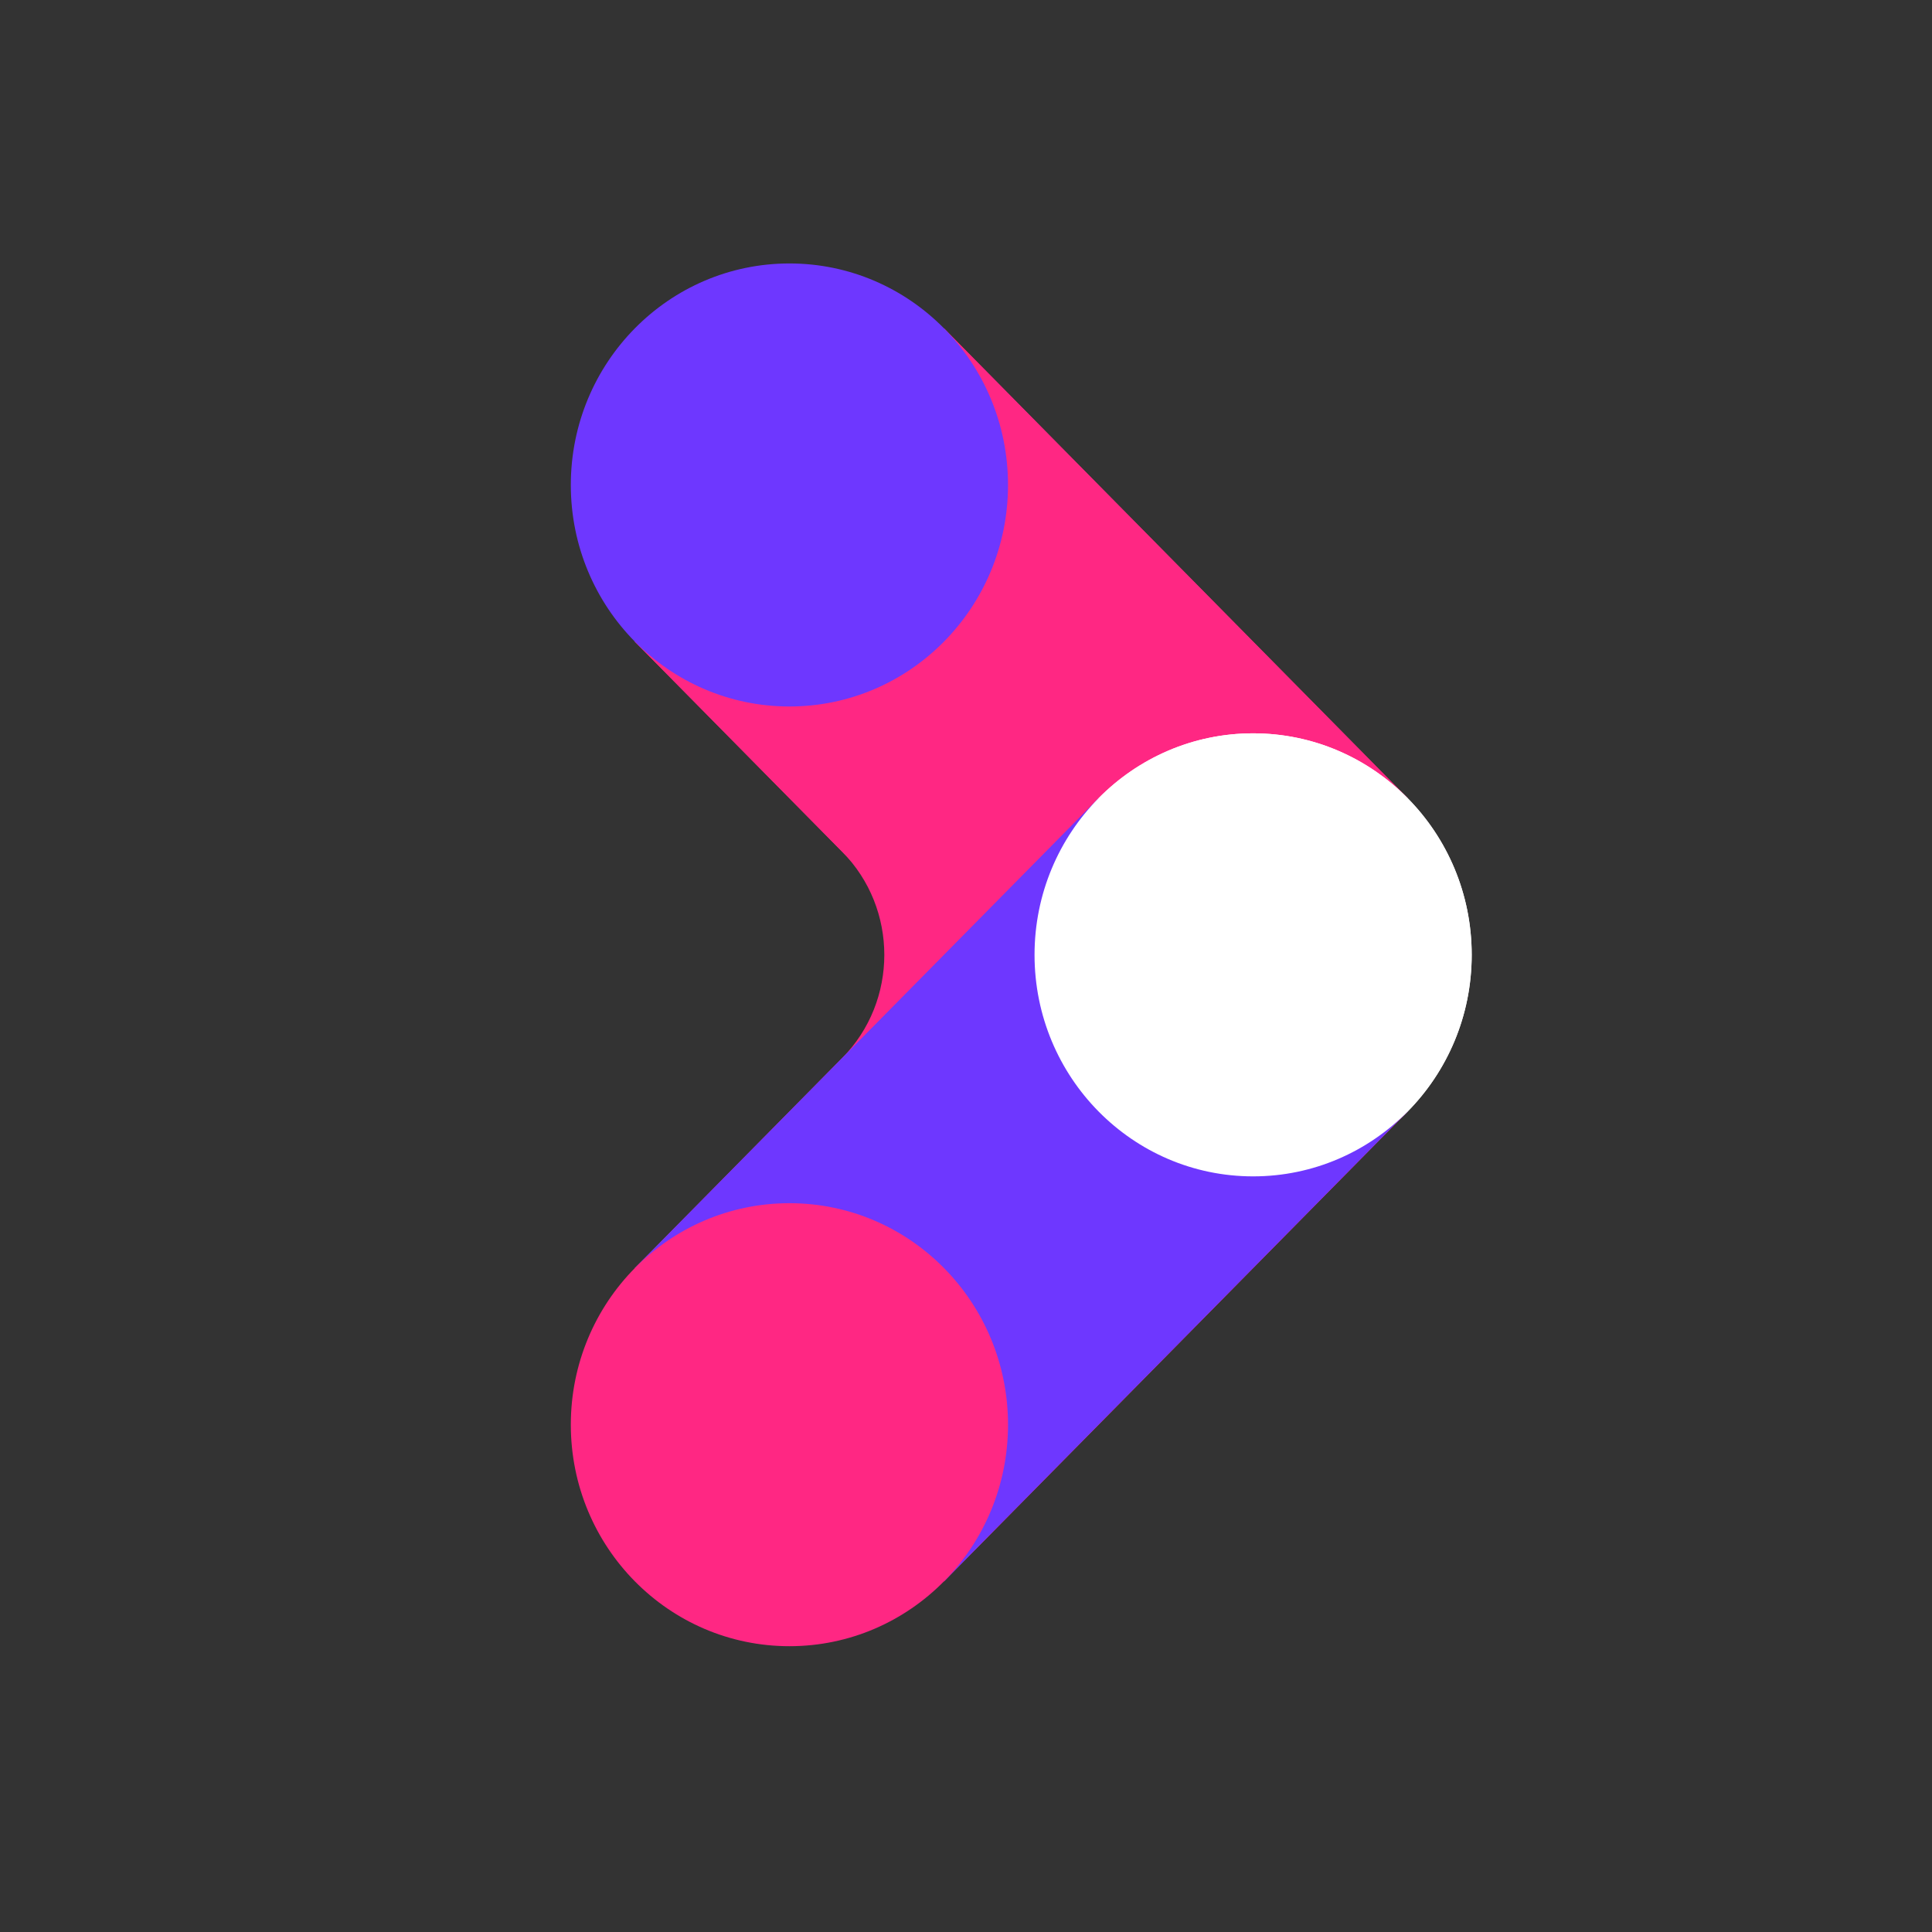
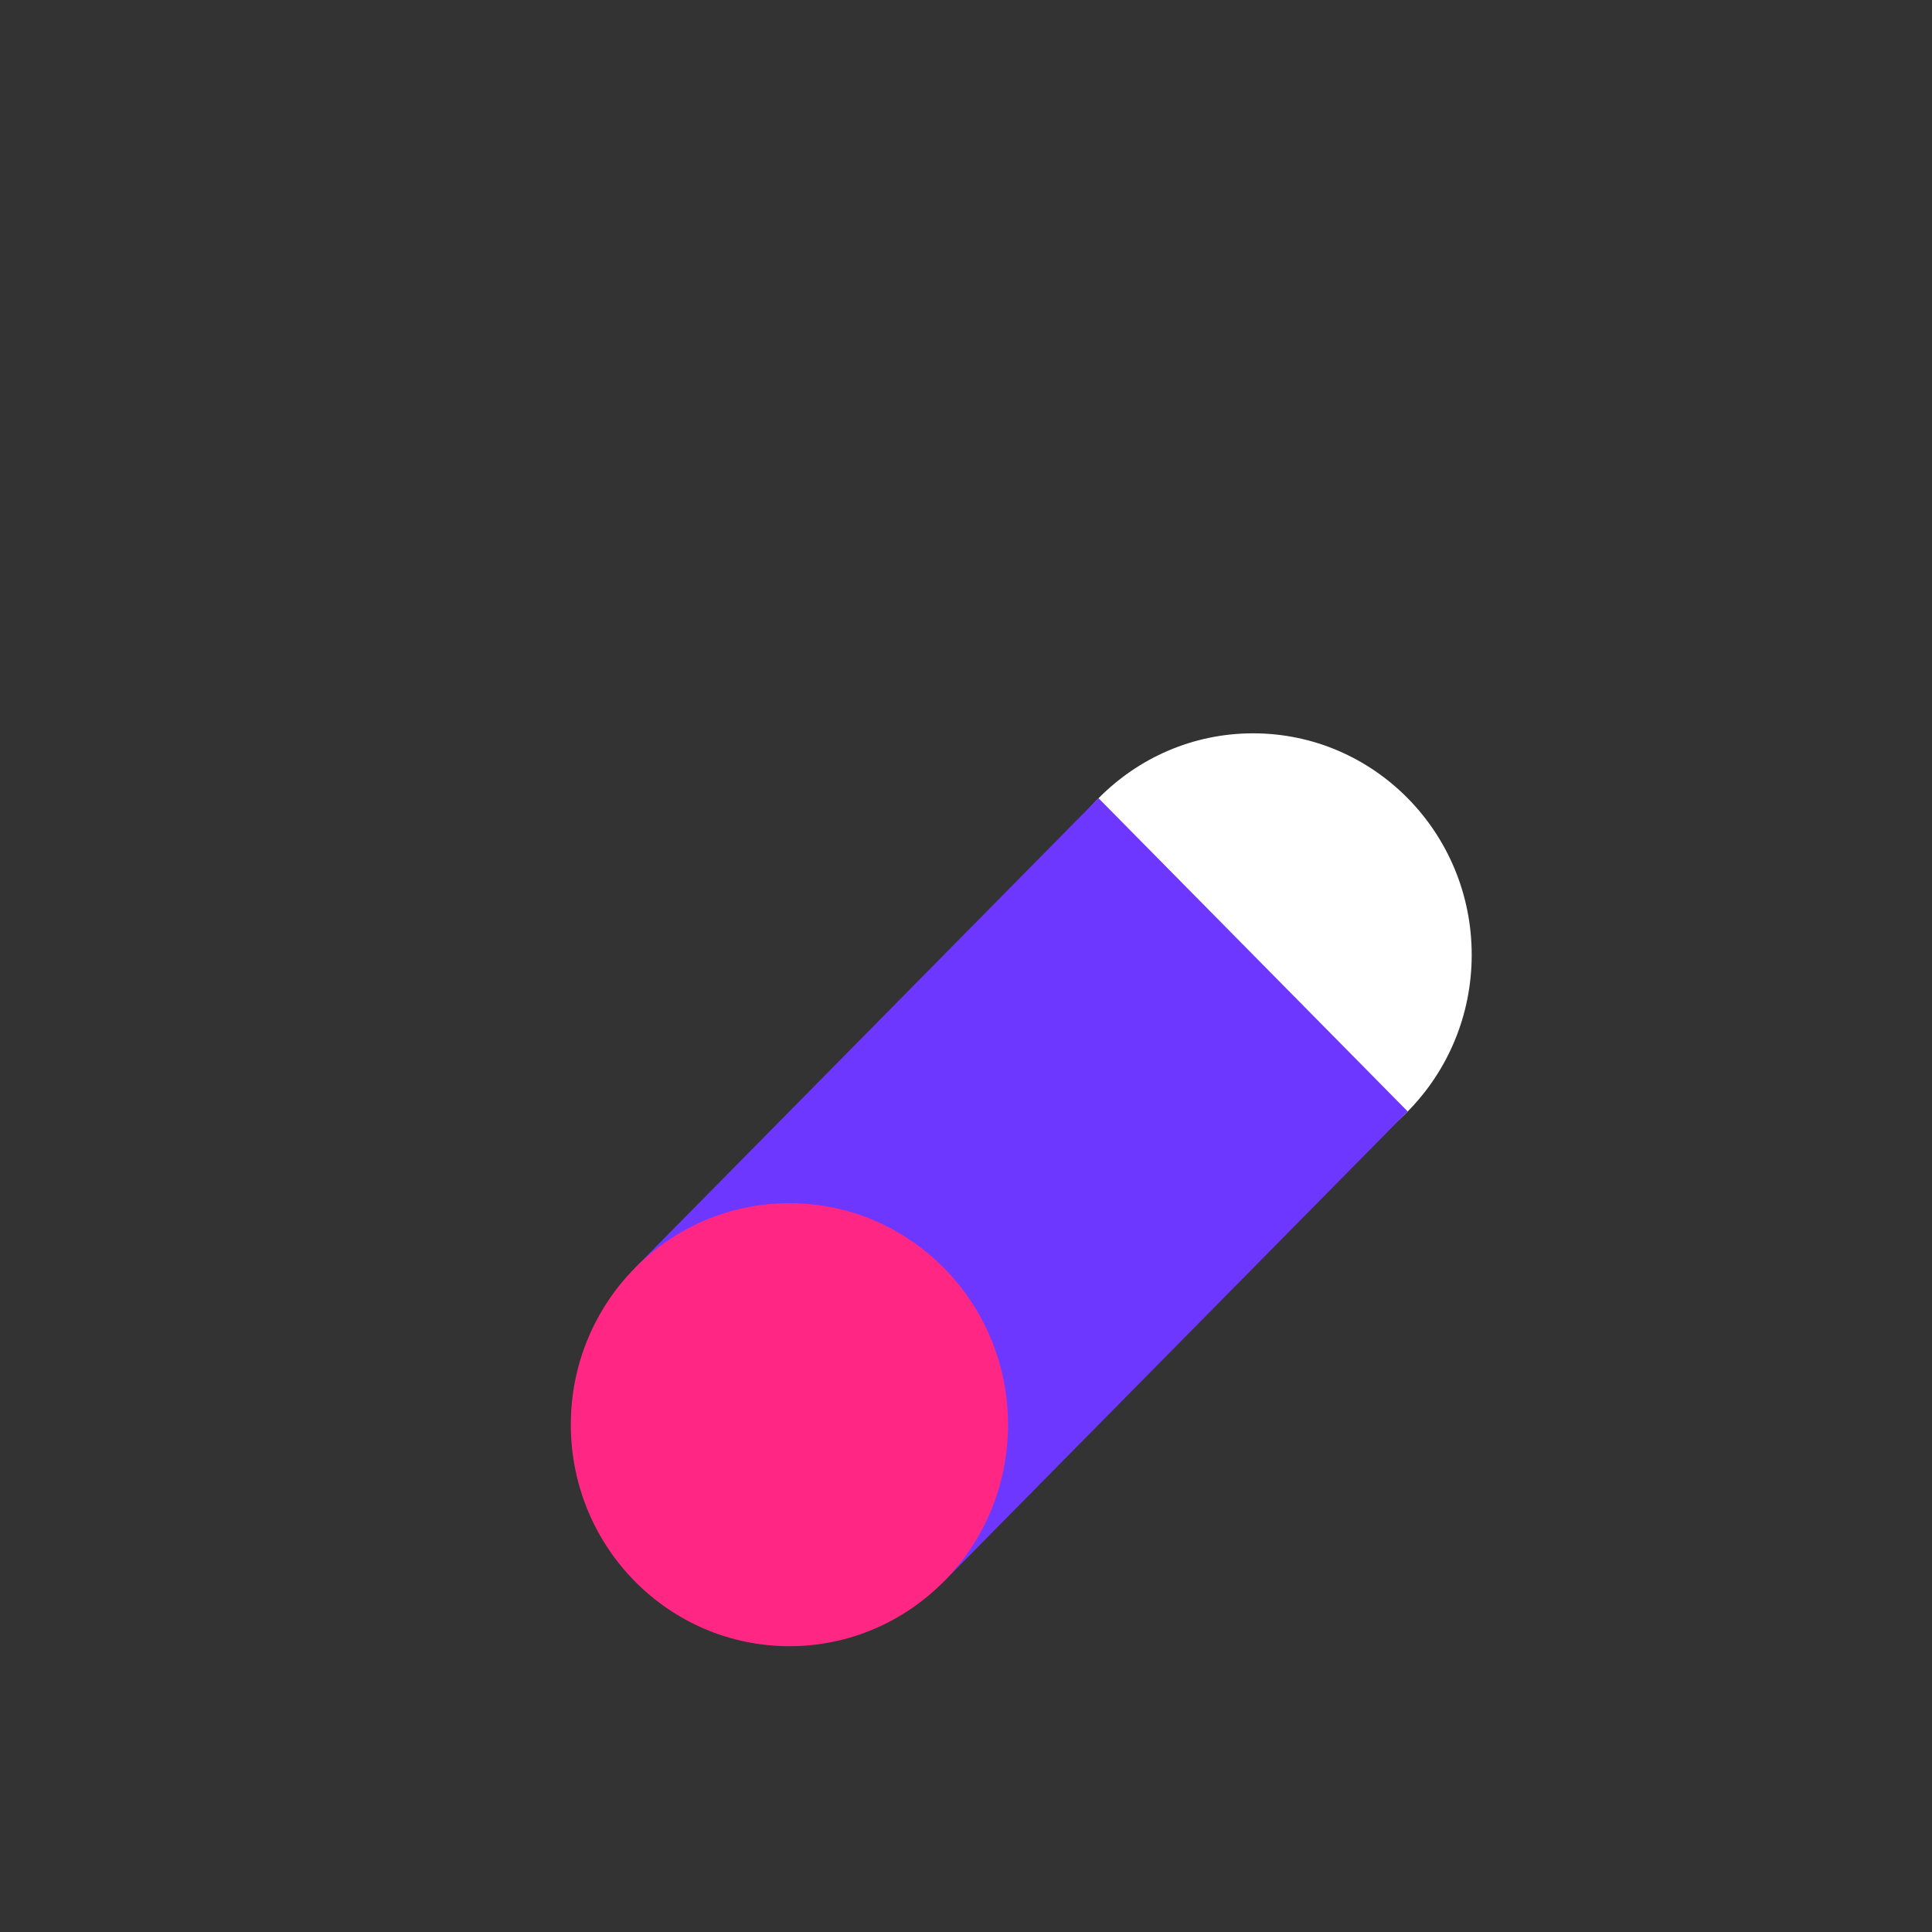
<svg xmlns="http://www.w3.org/2000/svg" width="44" height="44" viewBox="0 0 44 44" fill="none">
  <rect x="0" y="0" width="44" height="44" fill="#333333" stroke="none" />
  <g clip-path="url(#clip0_27202_6649)">
-     <path d="M32.059 18.178L21.499 7.478L14.458 14.612L19.179 19.396C20.46 20.694 20.46 22.799 19.179 24.097L14.458 28.881L21.499 36.015L32.059 25.314L28.539 21.747L32.059 18.18V18.178Z" fill="#FF2783" />
-     <path d="M32.057 18.179L21.497 7.478L14.457 14.613L25.017 25.313L32.057 18.179Z" fill="#FF2783" />
    <path d="M28.539 26.791C31.289 26.791 33.517 24.532 33.517 21.746C33.517 18.96 31.289 16.701 28.539 16.701C25.79 16.701 23.561 18.96 23.561 21.746C23.561 24.532 25.79 26.791 28.539 26.791Z" fill="white" />
-     <path d="M17.979 16.09C20.728 16.09 22.957 13.831 22.957 11.045C22.957 8.259 20.728 6 17.979 6C15.229 6 13 8.259 13 11.045C13 13.831 15.229 16.09 17.979 16.09Z" fill="#6E37FF" />
    <path d="M21.499 36.013L32.059 25.312L25.018 18.178L14.458 28.879L21.499 36.013Z" fill="#6E37FF" />
    <path d="M17.979 37.491C20.728 37.491 22.957 35.233 22.957 32.446C22.957 29.66 20.728 27.402 17.979 27.402C15.229 27.402 13 29.66 13 32.446C13 35.233 15.229 37.491 17.979 37.491Z" fill="#FF2783" />
-     <path d="M28.539 26.791C31.289 26.791 33.517 24.532 33.517 21.746C33.517 18.96 31.289 16.701 28.539 16.701C25.79 16.701 23.561 18.96 23.561 21.746C23.561 24.532 25.79 26.791 28.539 26.791Z" fill="white" />
  </g>
  <defs>
    <clipPath id="clip0_27202_6649">
      <rect width="20.517" height="31.491" fill="white" transform="translate(13 6)" />
    </clipPath>
  </defs>
</svg>